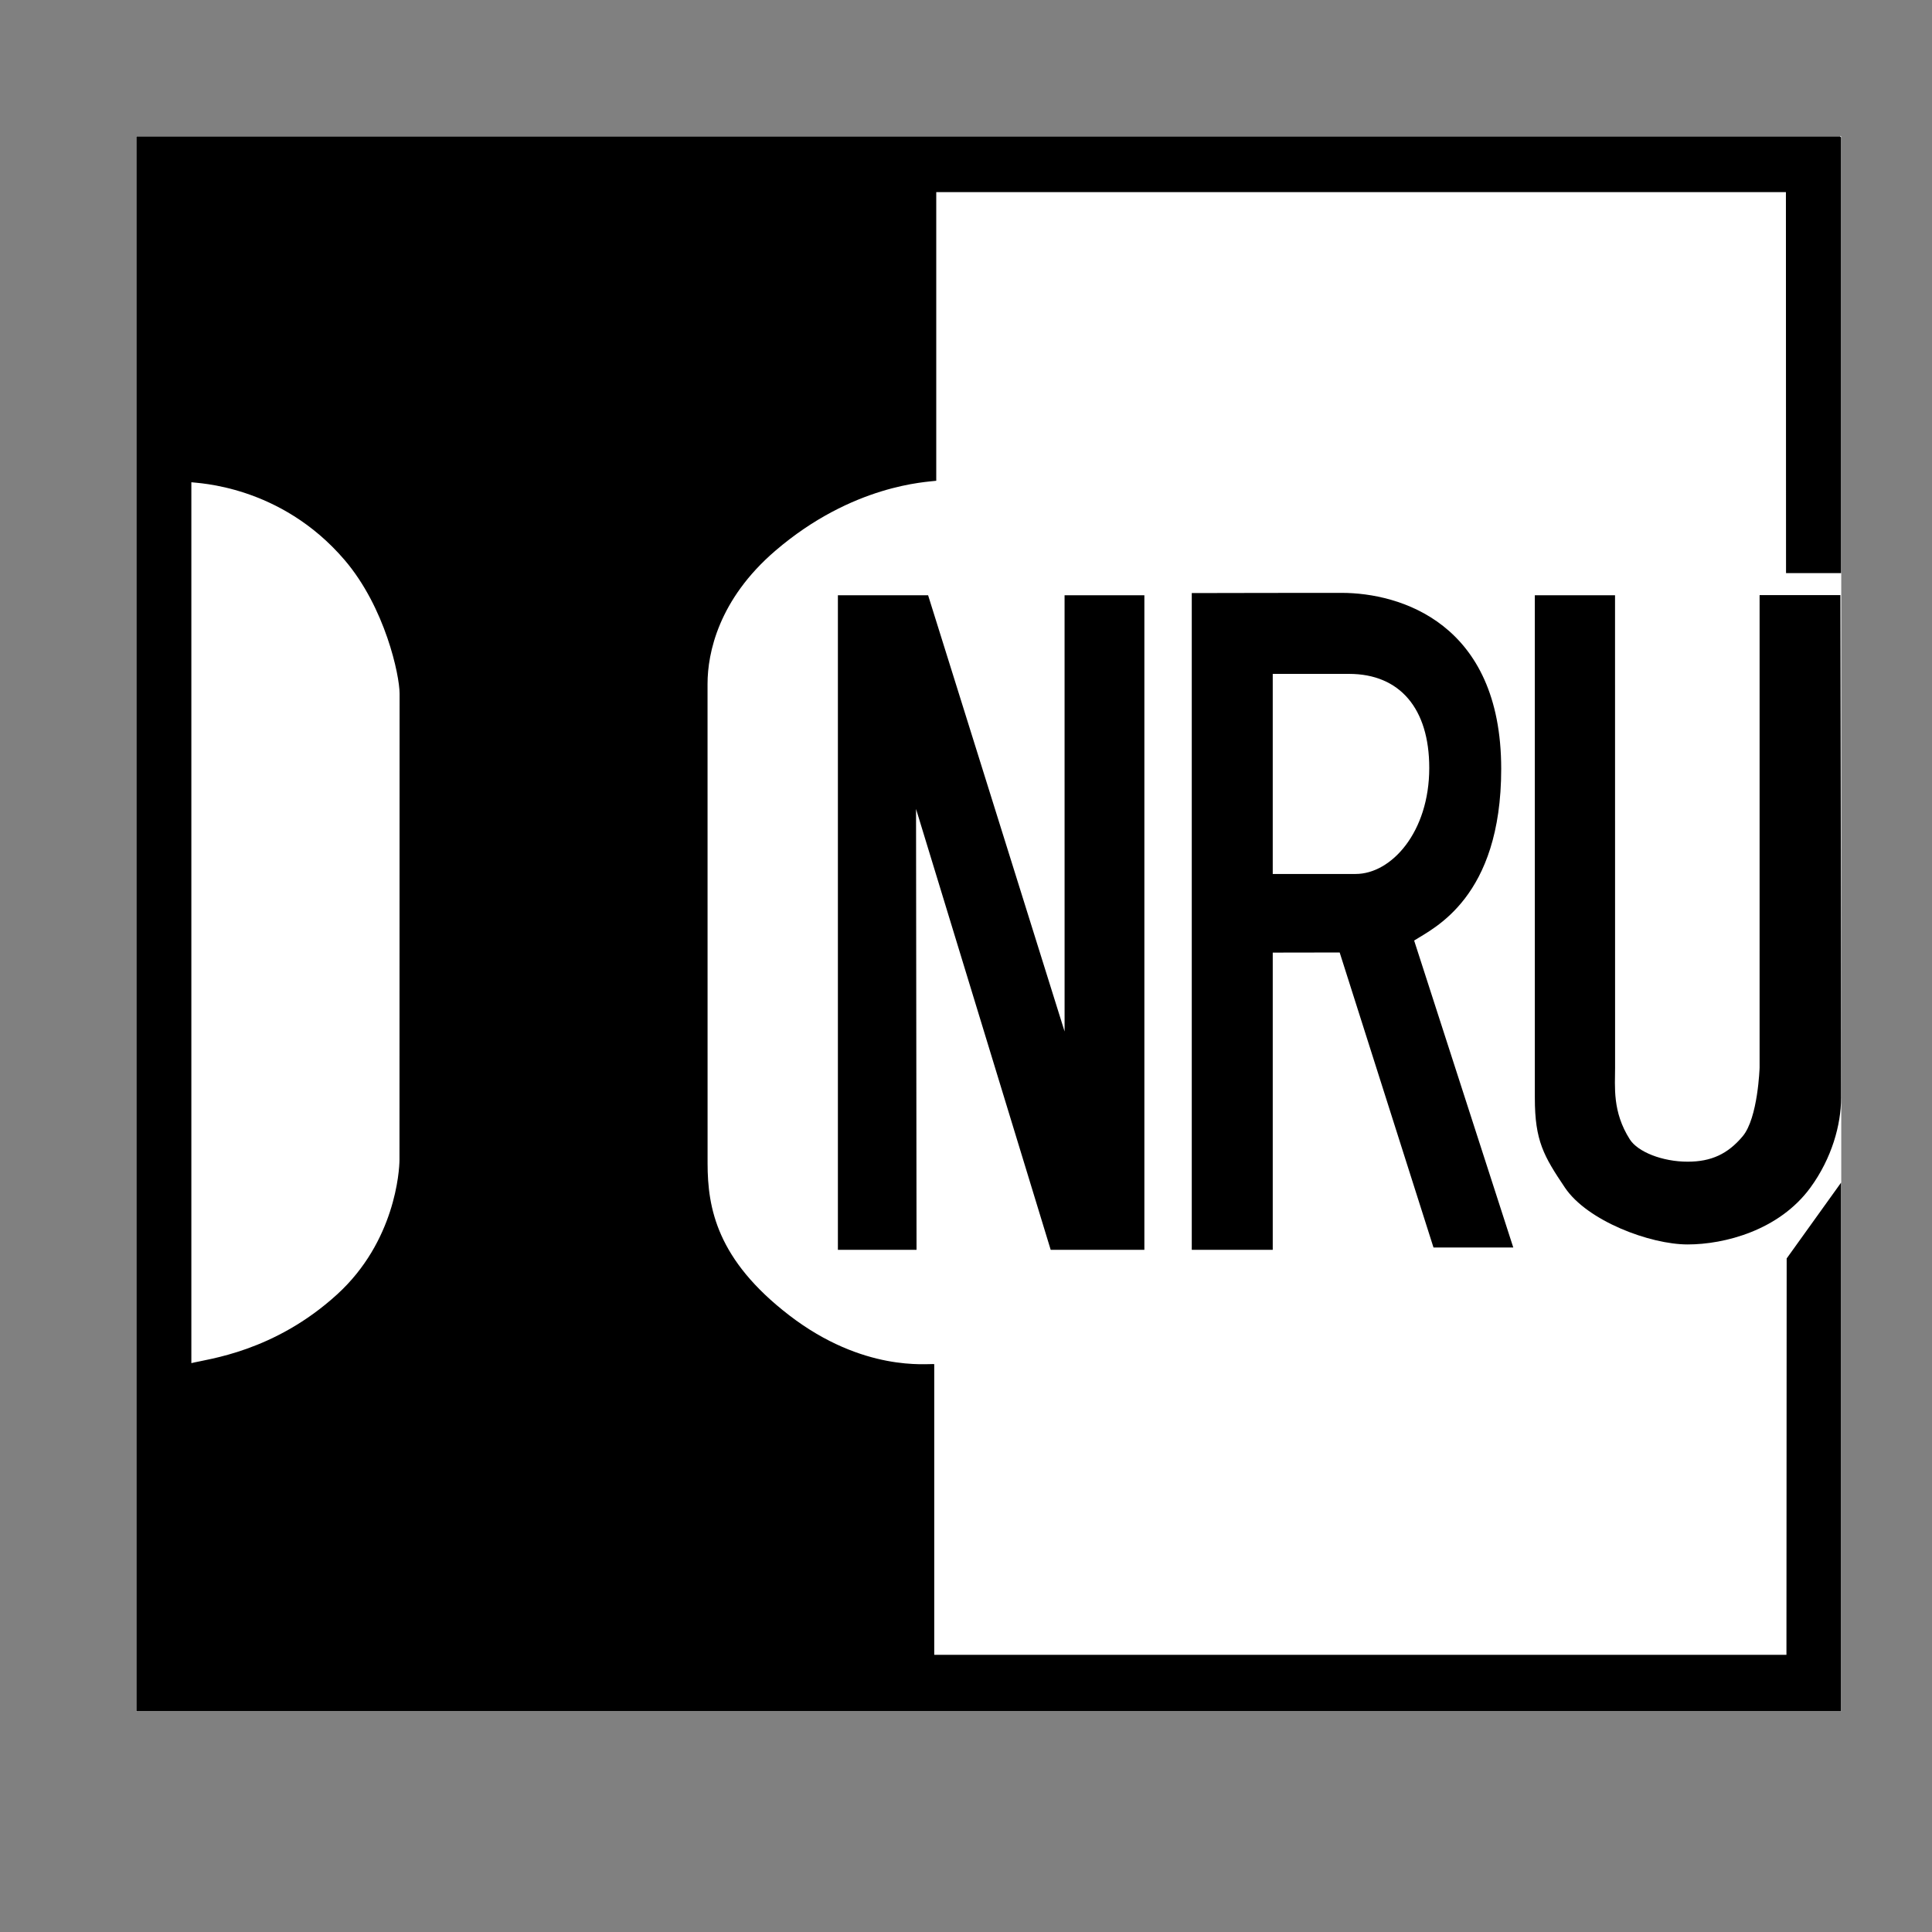
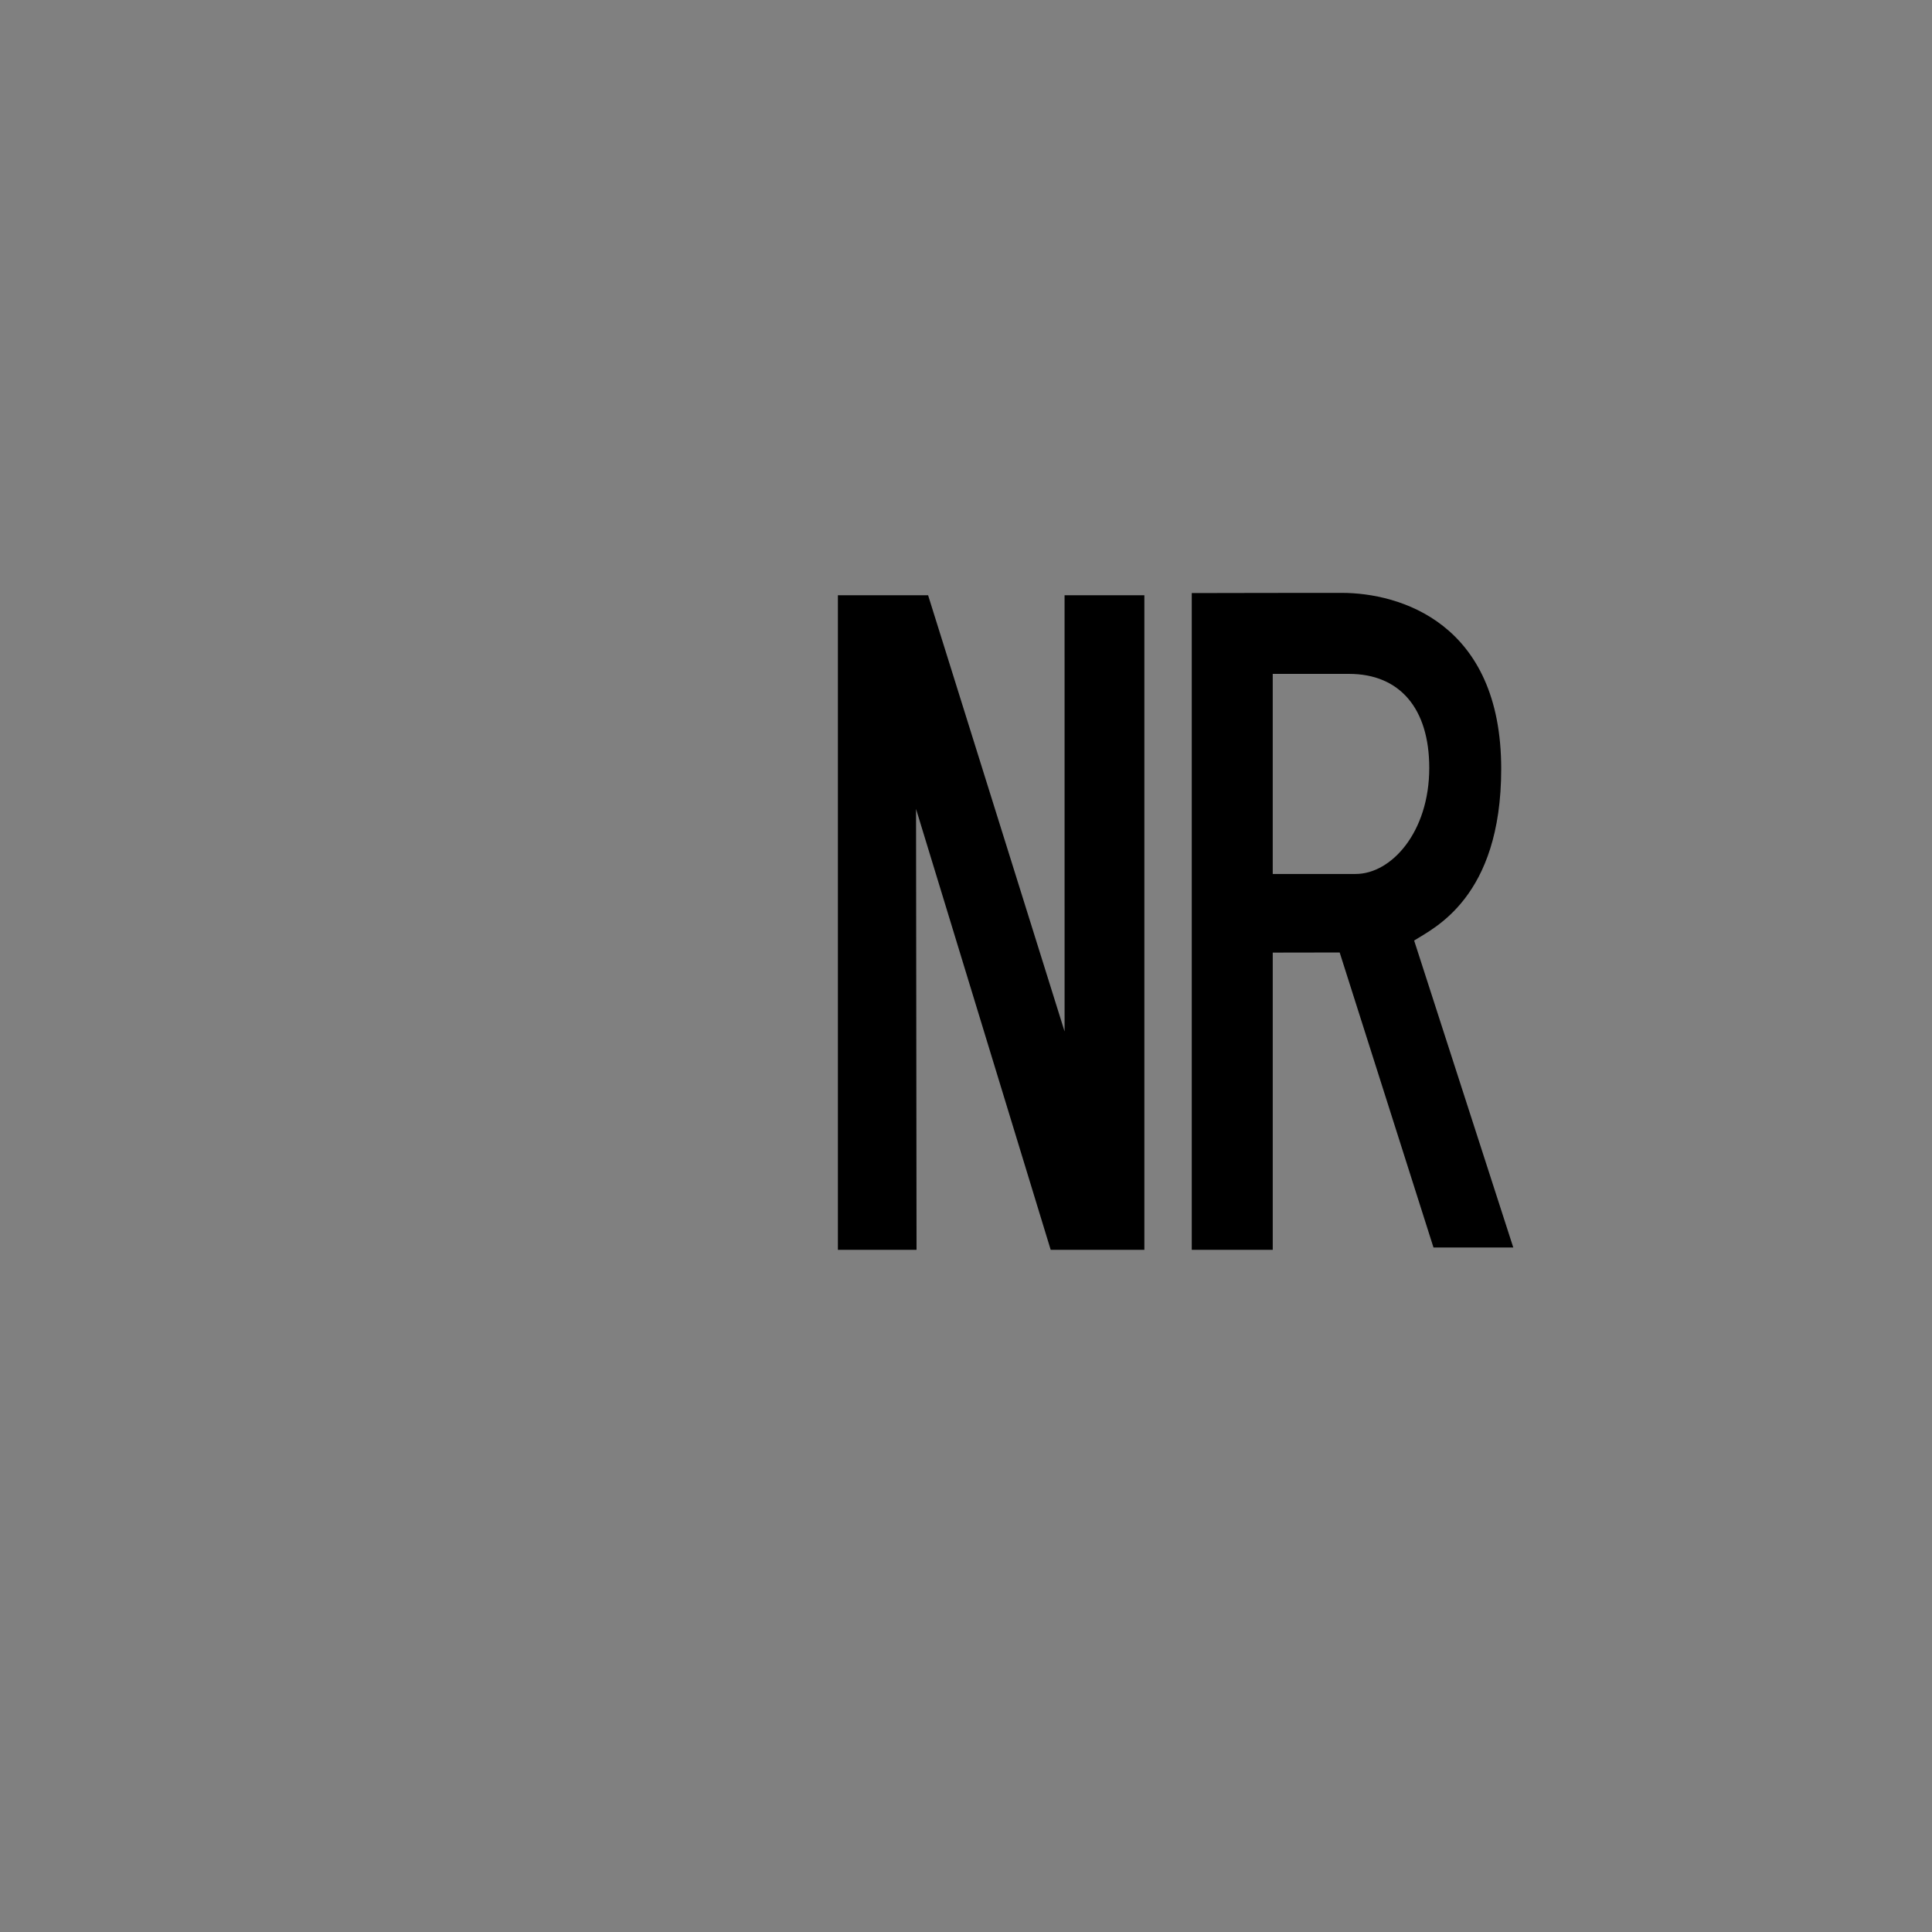
<svg xmlns="http://www.w3.org/2000/svg" version="1.1" id="レイヤー_1" x="0px" y="0px" width="481.891px" height="481.891px" viewBox="0 0 481.891 481.891" xml:space="preserve">
  <rect x="0" y="0" width="481.891" height="481.891" fill="#808080" stroke="none" />
-   <rect x="34.015" y="34.015" fill="#FFFFFF" width="425.197" height="392.828" />
  <g>
-     <rect x="34.016" y="34.015" fill="#FFFFFF" width="425.196" height="392.828" />
    <g>
-       <path d="M34.016,34.016H458.94c0.037,0.044,0.074,0.075,0.111,0.119c0.036,0.03,0.162,0.074,0.162,0.112v108.707h-13.729 c0,0-0.029-94.963-0.029-95.036H233.527l-0.001,71.999c-2.264,0.322-20.813,0.879-40.133,17.451 c-14.163,12.149-16.913,25.521-16.913,33.201c0,39.857-0.003,79.719,0.01,119.577c0,11.241,2.374,24.069,20.344,37.908 c18.513,14.256,34.55,12.013,36.189,12.189v72.518h212.563l0.056-98.87l13.57-18.912v131.863H34.016V34.016z M47.729,339.998 c4.248-1.063,20.689-2.842,36.377-17.157c14.425-13.166,15.528-30.755,15.534-33.571l0.027-116.278 c0-4.563-3.585-21.464-13.709-33.308c-16.063-18.789-36.972-19.16-38.229-19.399C47.729,193.527,47.729,266.658,47.729,339.998z" />
      <polyline points="228.484,201.775 228.608,311.738 208.993,311.738 208.993,148.471 231.493,148.471 265.537,257.281 265.532,148.471 285.436,148.471 285.436,311.738 262.07,311.738 " />
      <path d="M374.439,191.772c0,32.197-16.929,39.758-21.717,42.818l24.729,76.571H357.55l-23.401-73.586l-16.694,0.028 c0,0,0.017,74.088,0,74.134h-20.197c0-54.388,0-109.313,0-163.809c0.591-0.031,37.396-0.048,37.396-0.048 C349.138,147.883,374.439,155.345,374.439,191.772z M336.492,168.086h-19.038v49.903h20.697c8.868,0,18.342-10.409,18.342-26.453 C356.493,176.711,349.138,168.086,336.492,168.086z" />
-       <path d="M438.889,148.438h20.155c0,0,0.167,84.424,0.169,125.433c0,6.604-2.279,14.998-7.654,22.353 c-7.808,10.68-21.447,14.172-30.613,14.172c-9.357,0-25.021-5.855-30.613-14.172c-5.276-7.851-7.504-11.664-7.504-22.353 c0,0.357-0.006-84.304-0.006-123.326c0-0.666,0-1.332,0-2.078c6.7,0,13.244,0,20.008,0c0,0.682,0,1.342,0,1.999 c0,36.892,0.011,86.869,0.013,115.825c0,4.769-0.713,10.994,3.671,17.892c1.989,3.129,8.104,5.571,14.434,5.571 c5.844,0,9.993-1.894,13.725-6.344c3.826-4.57,4.213-17.111,4.213-17.111L438.889,148.438z" />
    </g>
  </g>
</svg>